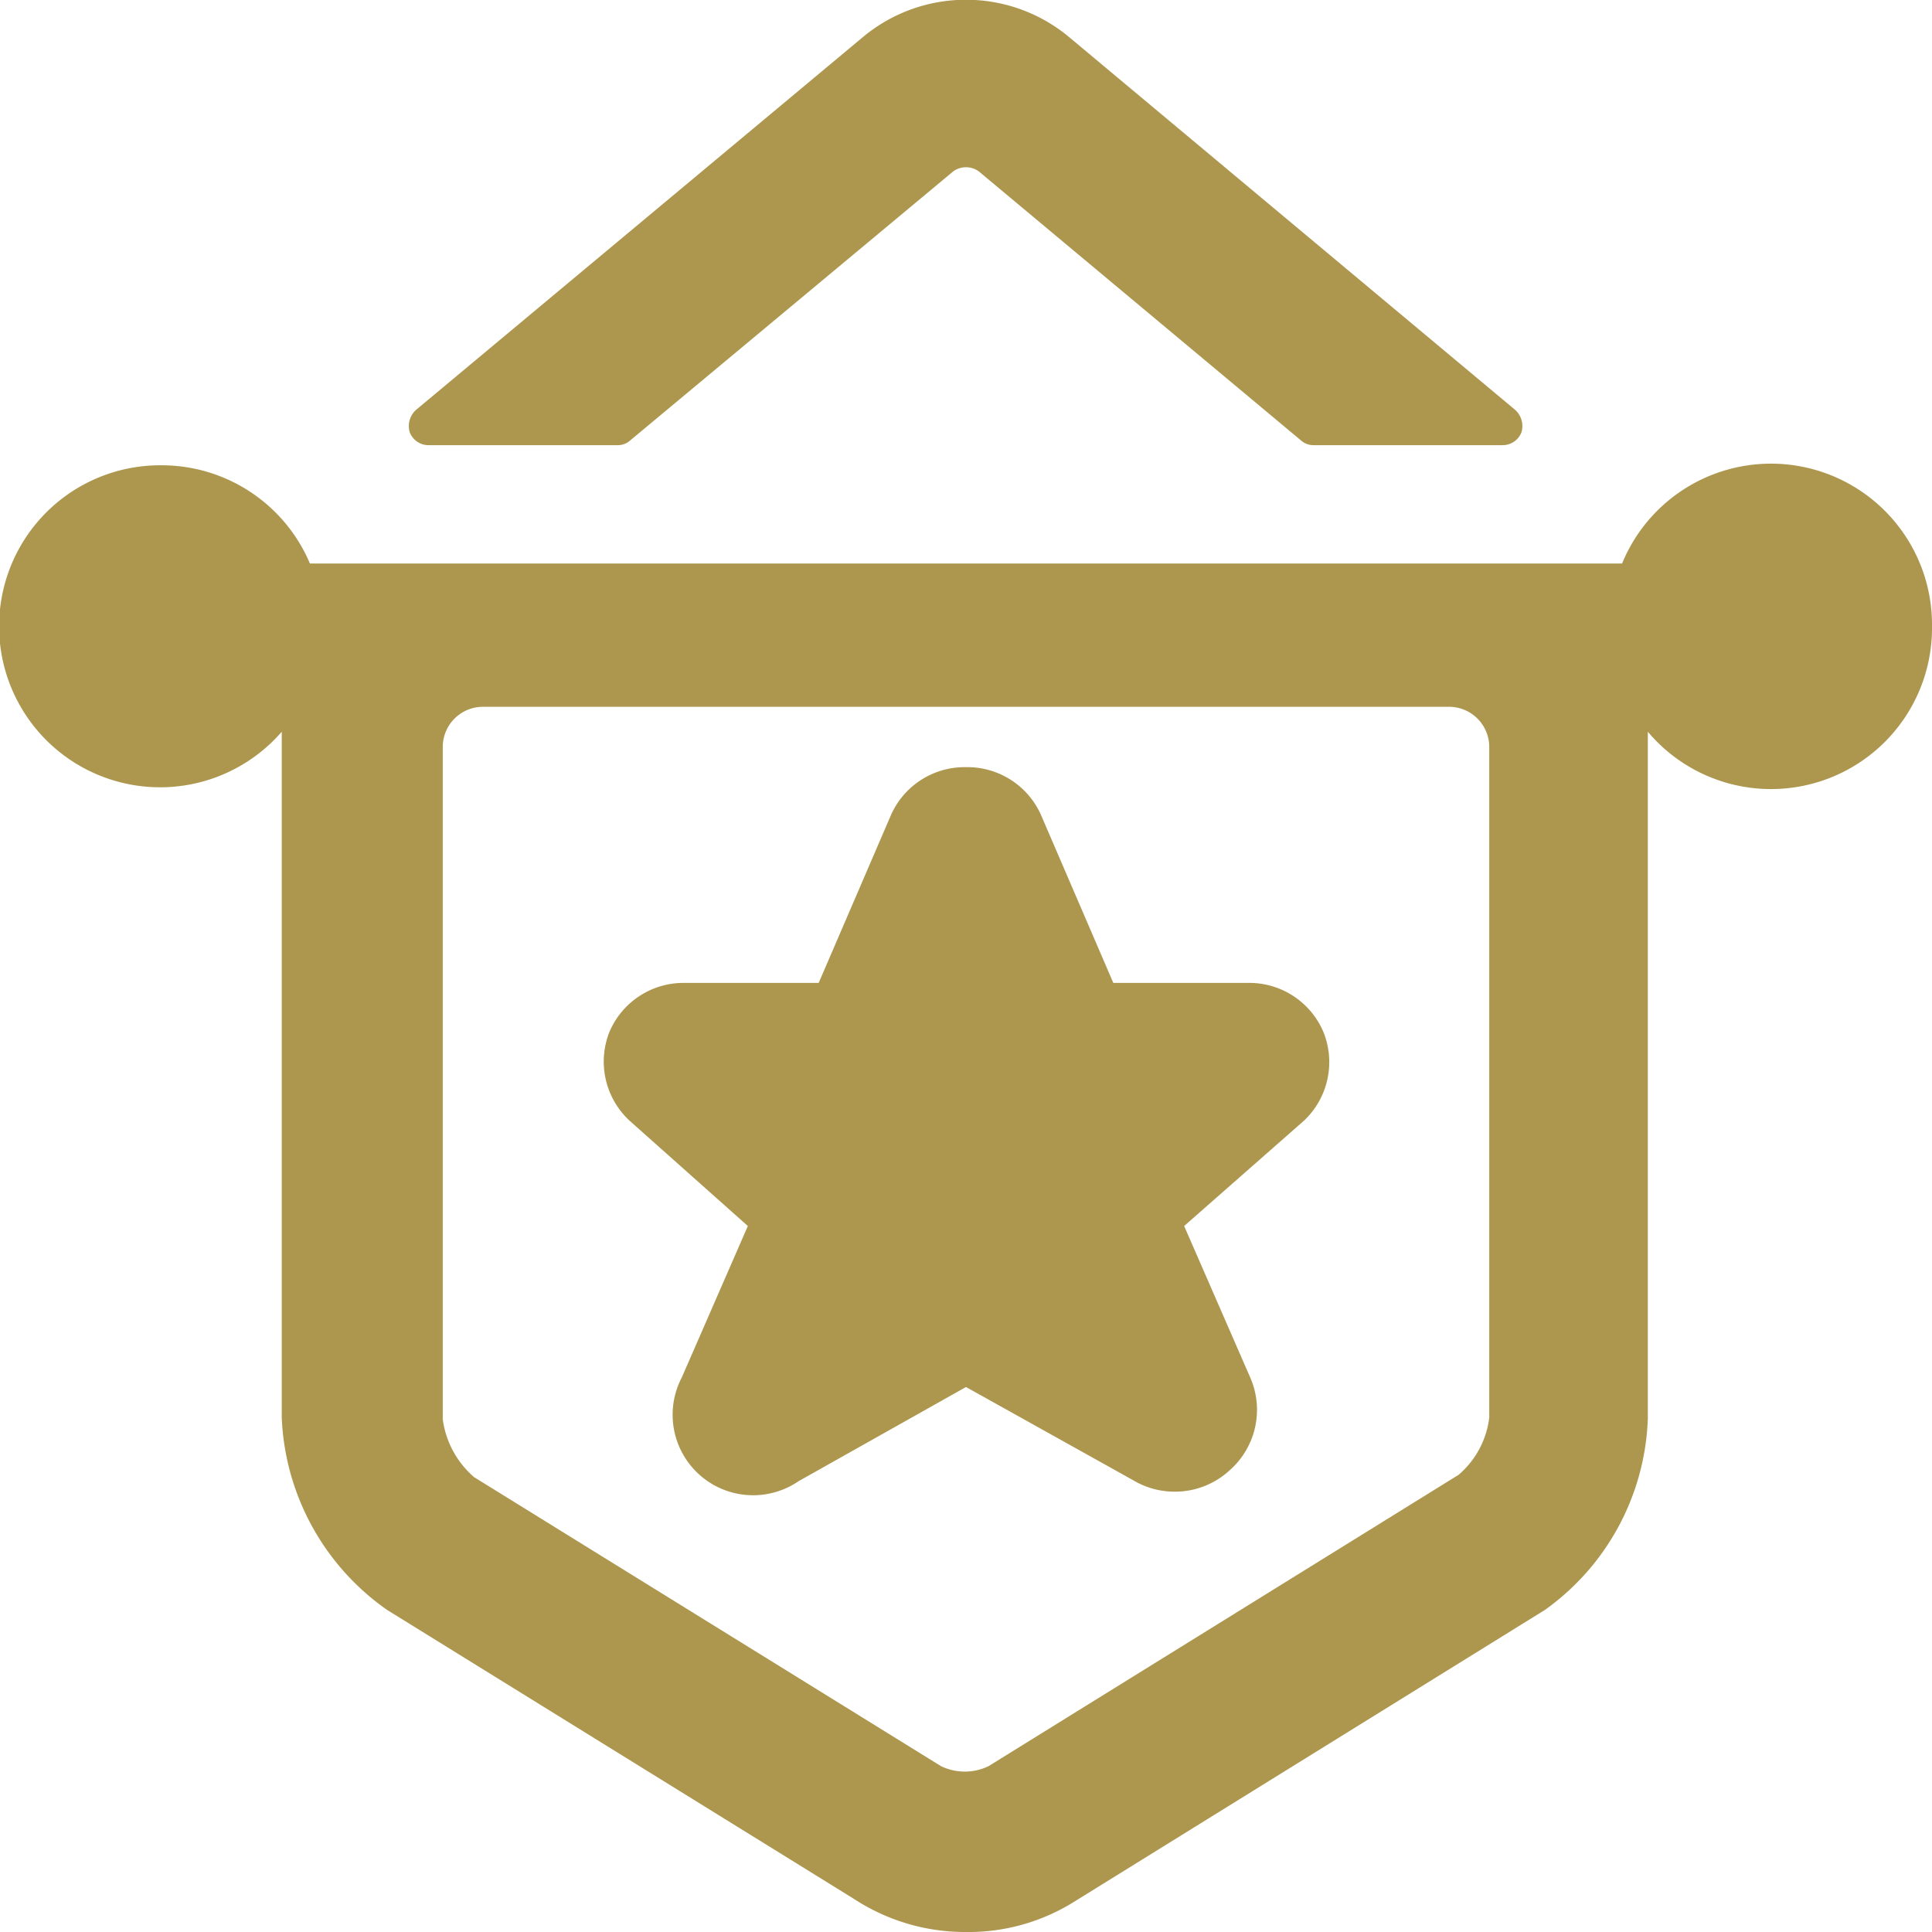
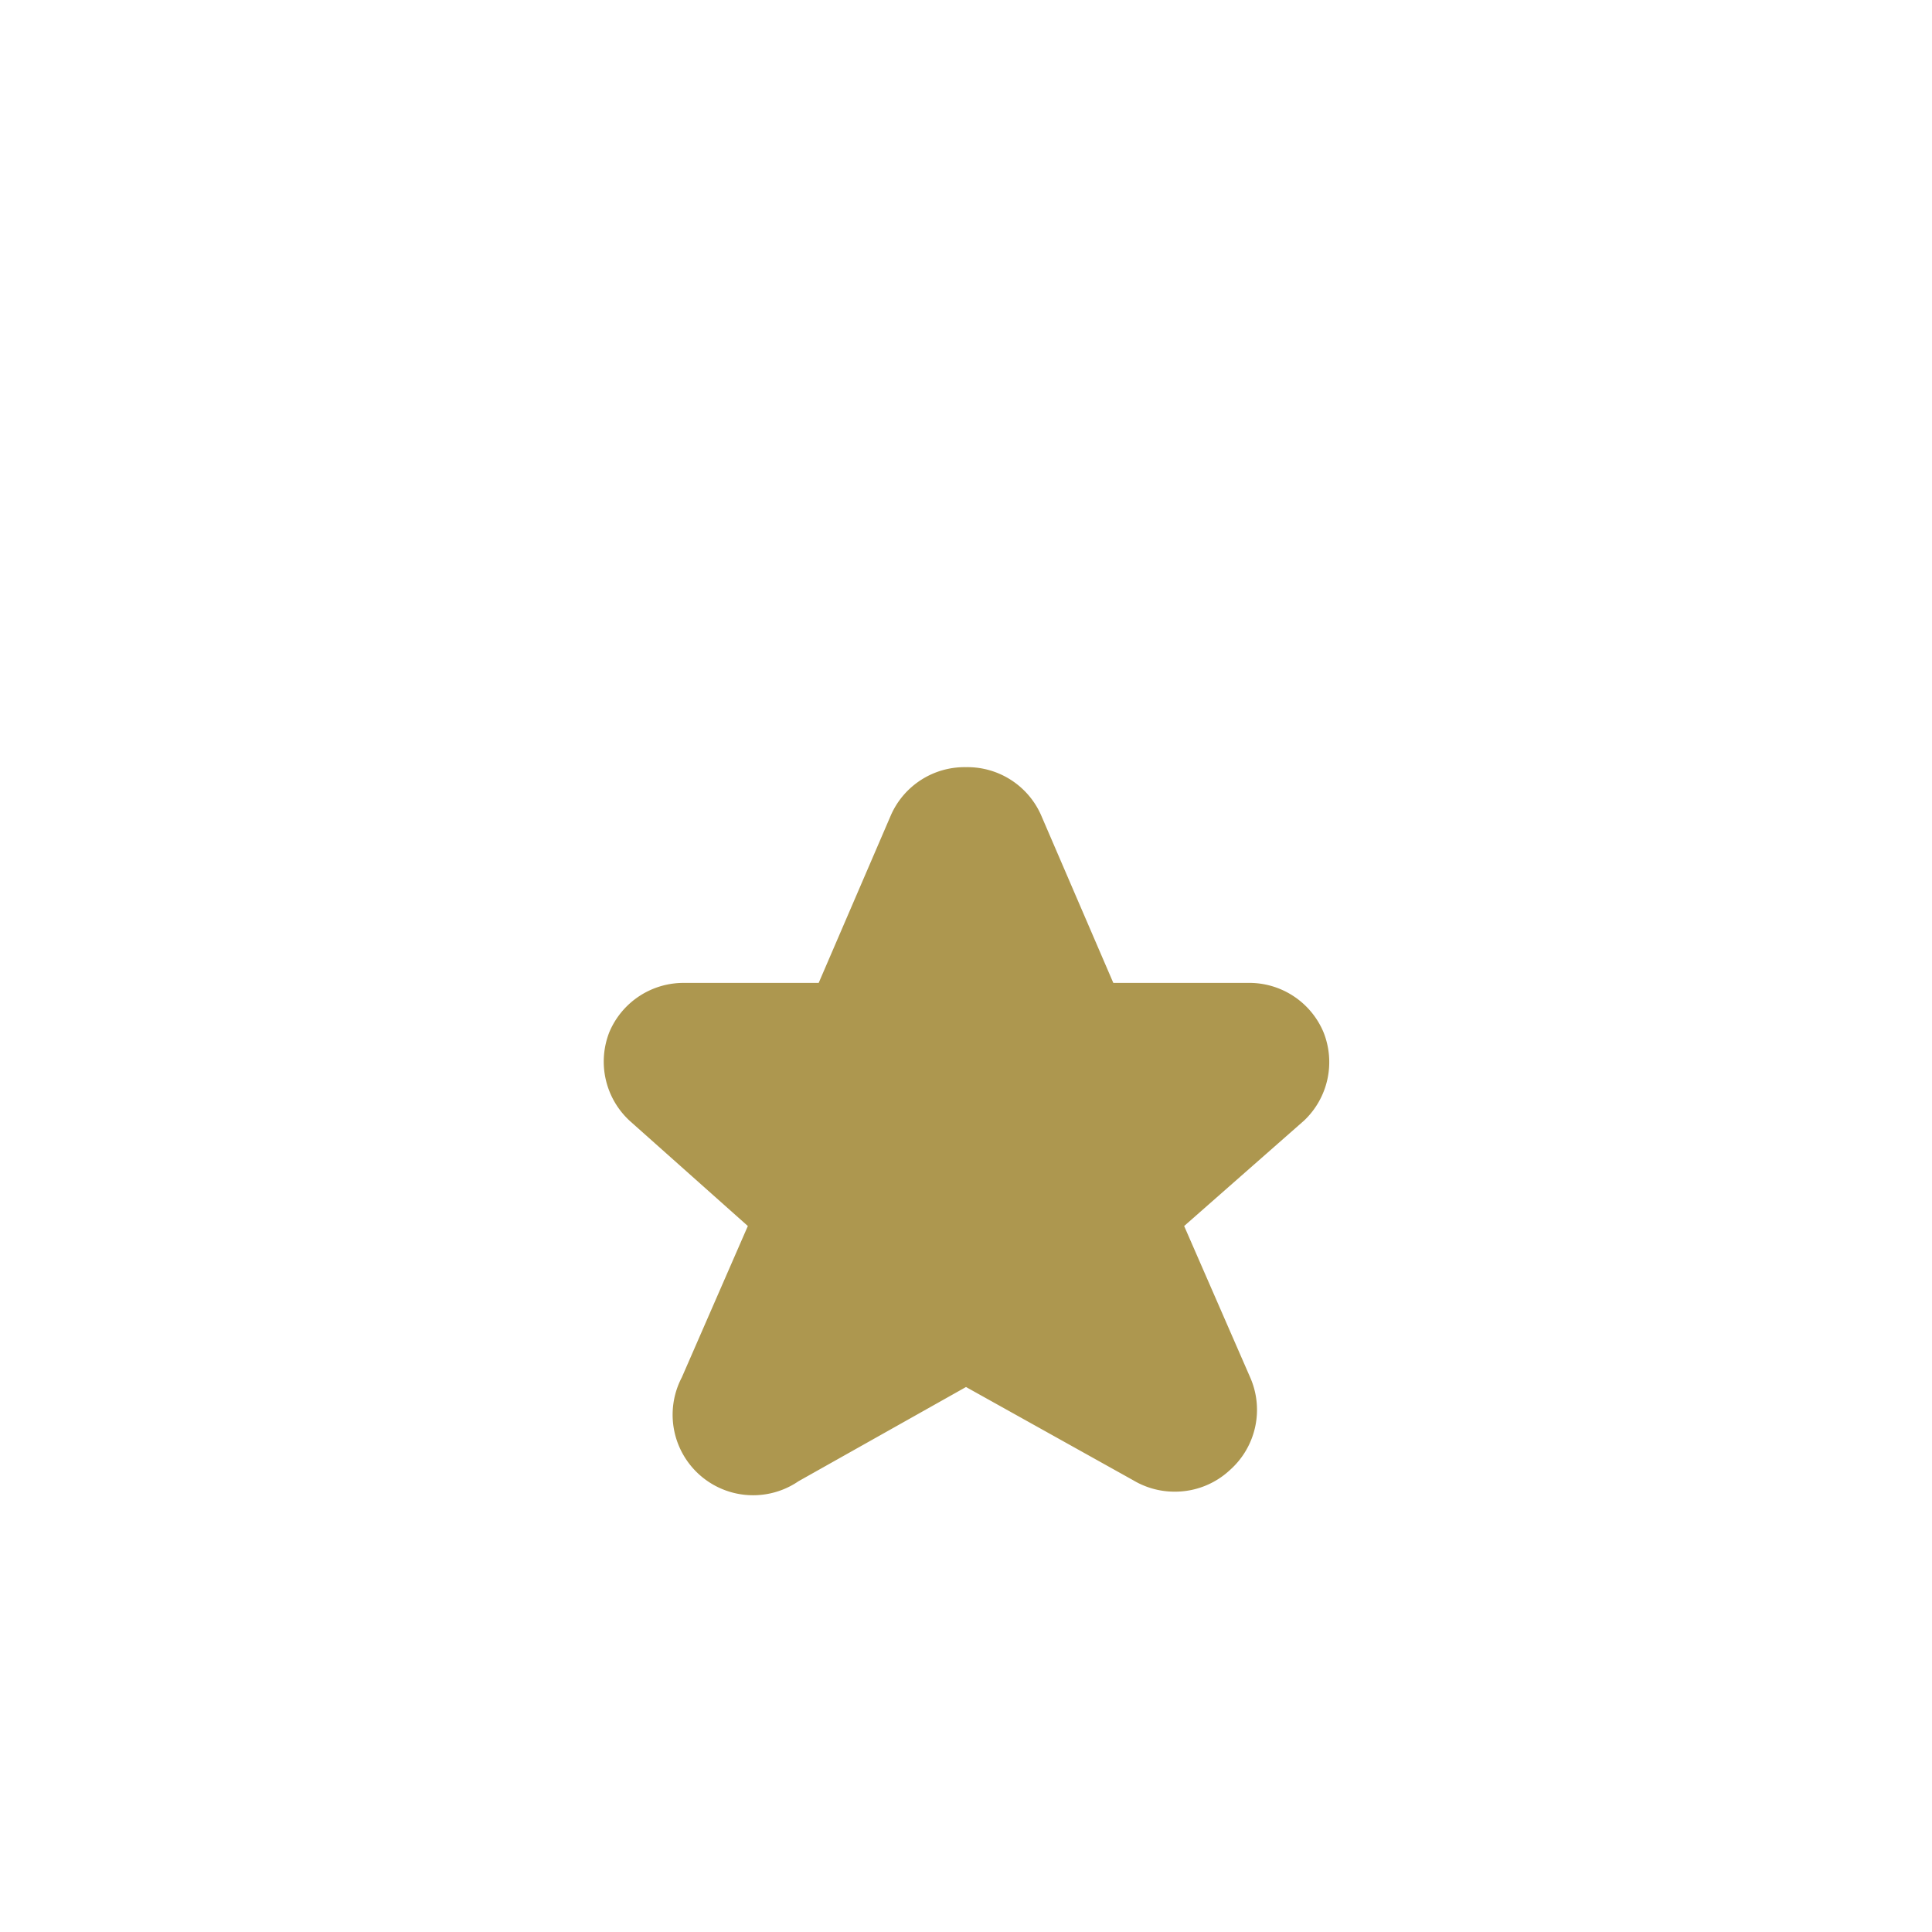
<svg xmlns="http://www.w3.org/2000/svg" viewBox="0 0 24 24" height="64" width="64">
  <g>
-     <path d="M11.84,2.13a.27.27,0,0,1,.32,0l4,3.34a.23.23,0,0,0,.16.06h2.34a.25.25,0,0,0,.24-.16.27.27,0,0,0-.08-.28L13.28.46a2,2,0,0,0-2.56,0L5.17,5.09a.27.27,0,0,0-.08.28.25.25,0,0,0,.24.16H7.67a.23.23,0,0,0,.16-.06Z" fill="#ad974f" />
    <path d="M9.29,15.23l-.82,1.88A1,1,0,0,0,9.92,18.4L12,17.23l2.08,1.16a1,1,0,0,0,.51.14,1,1,0,0,0,.69-.27,1,1,0,0,0,.25-1.15l-.82-1.88,1.49-1.31a1,1,0,0,0,.24-1.1,1,1,0,0,0-.94-.61H13.83l-.9-2.09v0A1,1,0,0,0,12,9.53h0a1,1,0,0,0-.93.59l-.9,2.09H8.5a1,1,0,0,0-.93.61,1,1,0,0,0,.26,1.11Z" fill="#ad974f" />
-     <path d="M24,7.78A2,2,0,0,0,20.15,7H3.85A2,2,0,0,0,2,5.78,2,2,0,1,0,3.5,9.09v8.52A3.07,3.07,0,0,0,4.81,20l5.8,3.59A2.52,2.52,0,0,0,12,24a2.47,2.47,0,0,0,1.35-.38L19.19,20l0,0a3.05,3.05,0,0,0,1.28-2.38V9.09A2,2,0,0,0,24,7.78Zm-5.5,9.83a1.11,1.11,0,0,1-.38.71l-5.84,3.62a.68.68,0,0,1-.59,0l-5.8-3.59a1.15,1.15,0,0,1-.39-.72V9.28a.5.5,0,0,1,.5-.5H18a.5.5,0,0,1,.5.5Z" fill="#ad974f" />
  </g>
</svg>